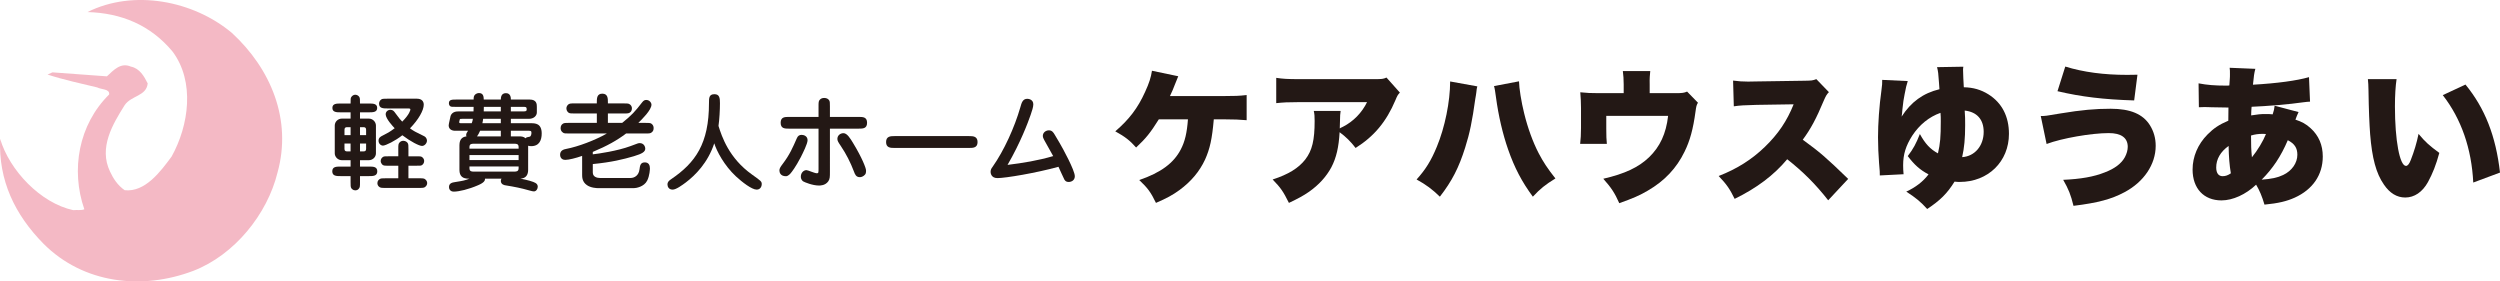
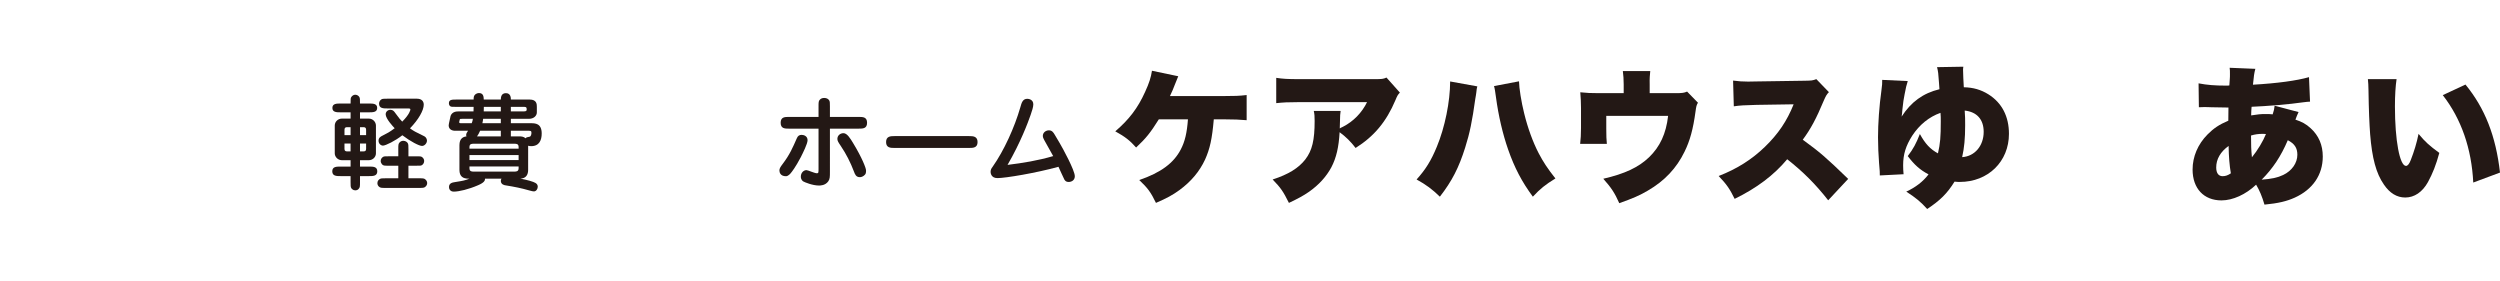
<svg xmlns="http://www.w3.org/2000/svg" version="1.1" id="レイヤー_1" x="0px" y="0px" width="453.055px" height="50.998px" viewBox="2.356 -1.498 453.055 50.998" enable-background="new 2.356 -1.498 453.055 50.998" xml:space="preserve">
  <g>
    <g>
-       <path fill="#F4B9C5" d="M2.379,23.661c1.689,5.7,7.311,11.638,13.249,12.926c0.726-0.078,1.45,0.08,2.013-0.157    c-2.489-7.146-1.044-15.339,4.492-20.802c0.164-1.042-1.441-0.881-2.162-1.282c-2.979-0.721-6.026-1.364-8.998-2.331l0.885-0.4    l9.872,0.722c1.211-1.123,2.492-2.568,4.339-1.767c1.605,0.321,2.411,1.767,3.054,3.054c-0.24,2.325-2.972,2.166-4.173,3.934    c-2.171,3.451-4.739,7.71-2.651,12.043c0.56,1.203,1.362,2.488,2.651,3.371c3.691,0.403,6.5-3.371,8.507-6.102    c3.131-5.621,4.258-13.569,0.164-19.032c-4.016-4.818-9.316-6.983-15.418-7.148c8.349-4.174,19.189-2.085,26.177,3.776    c7.064,6.503,10.92,15.737,8.272,25.293c-1.847,7.551-7.789,14.938-15.259,17.825c-9.312,3.536-19.919,2.328-27.139-4.897    C5.034,37.389,2.064,31.207,2.379,23.661" />
-     </g>
+       </g>
  </g>
  <g>
    <g>
      <path fill="#231815" d="M64.071,30.416c-0.73,0-1.5,0-1.5-0.873c0-0.854,0.77-0.854,1.5-0.854h1.819v-1.158h-1.594    c-0.713,0-1.275-0.607-1.275-1.234v-5.049c0-0.702,0.601-1.253,1.275-1.253h1.594v-1.139h-1.819c-0.693,0-1.48,0-1.48-0.797    c0-0.797,0.788-0.797,1.48-0.797h1.819c0-0.873,0-0.987,0.131-1.177c0.169-0.247,0.413-0.417,0.731-0.417    c0.394,0,0.638,0.285,0.712,0.398c0.131,0.209,0.131,0.437,0.131,1.196h1.632c0.694,0,1.481,0,1.481,0.797    c0,0.797-0.788,0.797-1.481,0.797h-1.632v1.139h1.613c0.73,0,1.274,0.626,1.274,1.253v5.049c0,0.684-0.6,1.234-1.274,1.234h-1.613    v1.158h1.632c0.731,0,1.5,0,1.5,0.854c0,0.873-0.769,0.873-1.5,0.873h-1.632v1.082c0,0.798,0,0.986-0.263,1.253    c-0.112,0.134-0.318,0.247-0.601,0.247c-0.394,0-0.637-0.285-0.712-0.398c-0.131-0.209-0.131-0.475-0.131-1.102v-1.082H64.071z     M65.89,22.995v-1.443h-0.656c-0.207,0-0.449,0.057-0.449,0.456v0.987H65.89z M64.783,24.513V25.5    c0,0.361,0.225,0.437,0.449,0.437h0.656v-1.423h-1.105V24.513z M68.703,22.995v-0.987c0-0.398-0.244-0.456-0.45-0.456h-0.656    v1.443H68.703z M67.596,24.513v1.423h0.656c0.207,0,0.45-0.057,0.45-0.437v-0.987L67.596,24.513L67.596,24.513z M74.535,25.538    c0-0.797,0-0.987,0.263-1.253c0.188-0.189,0.413-0.266,0.656-0.266c0.432,0,0.693,0.266,0.788,0.417    c0.131,0.209,0.131,0.475,0.131,1.101v1.291h1.369c0.899,0,1.013,0,1.256,0.283c0.149,0.152,0.225,0.361,0.225,0.57    c0,0.342-0.188,0.607-0.394,0.74c-0.188,0.113-0.282,0.113-1.088,0.113h-1.369v2.277h1.894c0.788,0,0.976,0,1.238,0.267    c0.149,0.151,0.263,0.341,0.263,0.606c0,0.229-0.094,0.438-0.263,0.607c-0.263,0.266-0.469,0.266-1.238,0.266h-6.039    c-0.769,0-0.956,0-1.237-0.266c-0.131-0.134-0.243-0.342-0.243-0.607c0-0.418,0.28-0.646,0.413-0.722    c0.188-0.151,0.469-0.151,1.068-0.151h2.308v-2.277h-1.688c-0.919,0-1.013,0-1.275-0.266c-0.131-0.172-0.225-0.361-0.225-0.588    c0-0.343,0.188-0.59,0.395-0.723c0.205-0.133,0.3-0.133,1.105-0.133h1.688V25.538z M72.529,18.154c-0.693,0-1.48,0-1.48-0.874    c0-0.398,0.244-0.646,0.413-0.759c0.188-0.133,0.45-0.133,1.068-0.133h5.383c0.899,0,1.236,0.513,1.236,1.082    c0,1.025-0.938,2.695-2.494,4.29c0.731,0.531,0.863,0.588,2.569,1.424c0.469,0.247,0.506,0.683,0.506,0.816    c0,0.437-0.413,0.949-0.899,0.949c-0.506,0-2.063-0.797-3.563-1.937c-1.256,1.006-3.038,1.879-3.507,1.879    c-0.356,0-0.806-0.323-0.806-0.892c0-0.55,0.413-0.759,0.675-0.892c1.012-0.513,1.313-0.665,2.25-1.367    c-0.281-0.285-1.631-1.729-1.631-2.524c0-0.475,0.394-0.816,0.862-0.816c0.45,0,0.656,0.266,0.882,0.588    c0.769,1.025,0.844,1.139,1.256,1.557c1.332-1.329,1.48-2.107,1.48-2.202c0-0.188-0.263-0.188-0.355-0.188L72.529,18.154    L72.529,18.154z" />
      <path fill="#231815" d="M98.066,29.297c0,0.835-0.355,1.537-1.405,1.575c1.313,0.247,2.344,0.55,2.719,0.778    c0.225,0.133,0.431,0.322,0.431,0.684c0,0.398-0.281,0.854-0.693,0.854c-0.169,0-0.356-0.037-0.9-0.188    c-1.388-0.397-2.513-0.627-4.257-0.911c-0.168-0.02-0.845-0.133-0.845-0.816c0-0.188,0.057-0.283,0.132-0.397h-3    c0.019,0.36-0.15,0.722-1.257,1.196c-1.706,0.74-3.45,1.156-4.406,1.156c-0.638,0-0.862-0.475-0.862-0.814    c0-0.74,0.619-0.836,1.087-0.912c1.52-0.246,1.744-0.284,2.646-0.626h-0.244c-0.938,0-1.595-0.397-1.595-1.575V24.8    c0-1.158,0.639-1.519,1.275-1.576c-0.038-0.076-0.056-0.152-0.056-0.247c0-0.266,0.112-0.437,0.337-0.778h-2.344    c-0.601,0-1.163-0.285-1.163-0.987c0-0.095,0.019-0.208,0.057-0.379l0.281-1.291c0.075-0.266,0.262-0.494,0.506-0.646    c0.355-0.209,0.769-0.209,1.069-0.209h2.588c0-0.133,0.019-0.683,0.019-0.816h-3.038c-0.938,0-1.05,0-1.238-0.151    c-0.149-0.133-0.206-0.323-0.206-0.494c0-0.684,0.544-0.684,1.443-0.684h3.038c0-0.475,0.057-0.683,0.263-0.892    c0.188-0.171,0.45-0.285,0.712-0.285c0.825,0,0.845,0.702,0.863,1.177h3.094c0-0.304,0.02-1.158,0.92-1.158    c0.881,0,0.899,0.854,0.899,1.158h3.413c1.294,0,1.294,0.874,1.294,1.329v1.006c0,0.626-0.582,1.158-1.425,1.158h-3.282v0.797    h3.619c0.75,0,1.969,0,1.969,1.86c0,1.177-0.413,2.297-1.913,2.297c-0.262,0-0.431-0.038-0.544-0.076L98.066,29.297L98.066,29.297    z M87.845,20.831c0.112-0.285,0.169-0.494,0.206-0.797h-1.894c-0.412,0-0.45,0-0.487,0.152l-0.094,0.399    c-0.057,0.247,0.225,0.247,0.355,0.247L87.845,20.831L87.845,20.831z M87.433,25.443h8.908V25.14c0-0.589-0.431-0.589-0.75-0.589    h-7.408c-0.319,0-0.75,0-0.75,0.589V25.443z M96.341,26.602h-8.908v0.91h8.908V26.602z M96.341,28.67h-8.908v0.322    c0,0.607,0.431,0.607,0.75,0.607h7.408c0.319,0,0.75-0.02,0.75-0.607V28.67z M93.115,23.222v-1.025h-3.75    c-0.188,0.437-0.355,0.721-0.563,1.025H93.115z M93.115,20.033h-3.206c-0.02,0.19-0.038,0.38-0.132,0.797h3.338V20.033z     M90.04,17.869c-0.02,0.57-0.02,0.626-0.02,0.816h3.094v-0.816H90.04z M94.934,18.686h2.325c0.225,0,0.544,0,0.544-0.304    c0-0.285,0-0.513-0.413-0.513h-2.457L94.934,18.686L94.934,18.686z M96.472,23.222c0.319,0,0.731,0,1.145,0.342    c0.149-0.19,0.205-0.19,0.712-0.285c0.28-0.057,0.337-0.494,0.337-0.74c0-0.342-0.206-0.342-0.601-0.342h-3.131v1.025H96.472z" />
-       <path fill="#231815" d="M107.851,26.753c-1.125,0.397-2.419,0.722-3.057,0.722c-0.862,0-0.938-0.74-0.938-0.931    c0-0.835,0.75-0.987,1.145-1.063c2.1-0.398,5.231-1.575,7.333-2.79h-6.882c-0.619,0-0.882,0-1.069-0.152    c-0.356-0.228-0.431-0.569-0.431-0.816c0-0.379,0.169-0.588,0.263-0.683c0.281-0.266,0.469-0.266,1.238-0.266h5.063v-1.708H106.5    c-0.601,0-0.881,0-1.087-0.133c-0.131-0.095-0.413-0.342-0.413-0.778c0-0.266,0.111-0.475,0.263-0.646    c0.262-0.266,0.469-0.266,1.237-0.266h4.013v-0.247c0-0.626,0-1.519,0.994-1.519c1.013,0,1.013,0.892,1.013,1.519v0.247h2.869    c0.6,0,0.863,0,1.069,0.152c0.131,0.076,0.431,0.323,0.413,0.759c0,0.266-0.095,0.493-0.244,0.645    c-0.281,0.266-0.469,0.266-1.238,0.266h-2.869v1.708h2.588c1.726-1.386,2.363-2.088,3.602-3.701    c0.28-0.361,0.469-0.456,0.769-0.456c0.602,0,0.938,0.531,0.938,0.854c0,0.968-1.688,2.62-2.382,3.303h1.274    c0.619,0,0.881,0,1.087,0.133c0.356,0.247,0.413,0.57,0.413,0.816c0,0.398-0.149,0.588-0.262,0.684    c-0.263,0.285-0.45,0.285-1.238,0.285h-3.488c-1.649,1.252-3.449,2.259-6.039,3.34v0.438c1.051-0.113,4.445-0.608,6.809-1.48    c1.444-0.551,1.463-0.551,1.707-0.551c0.712,0,0.994,0.607,0.994,1.006c0,0.55-0.525,0.911-2.063,1.368    c-1.95,0.567-3.976,1.08-7.444,1.422v1.539c0,0.815,0.824,0.985,1.313,0.985h5.513c0.75,0,1.5-0.475,1.633-1.536    c0.094-0.703,0.168-1.291,0.975-1.291c0.694,0,0.919,0.512,0.919,1.081c0,0.134-0.038,1.328-0.506,2.24    c-0.563,1.101-1.988,1.349-2.419,1.349h-6.396c-0.394,0-1.406-0.058-2.101-0.552c-0.862-0.588-0.862-1.479-0.862-1.842    L107.851,26.753L107.851,26.753z" />
-       <path fill="#231815" d="M138.658,30.15c1.631,1.158,1.743,1.233,1.743,1.746c0,0.322-0.206,0.969-0.919,0.969    c-0.881,0-2.644-1.367-3.769-2.41c-2.138-1.994-3.469-4.556-3.919-5.98c-1.163,3.55-3.469,5.808-5.139,7.08    c-0.656,0.494-1.781,1.312-2.399,1.312c-0.731,0-0.938-0.569-0.938-0.931c0-0.475,0.281-0.703,0.676-0.969    c4.388-2.98,6.845-6.435,6.845-13.762c0-0.949,0-1.632,0.994-1.632c0.938,0,0.994,0.74,0.994,1.651c0,1.196-0.095,2.923-0.263,4.1    C133.163,23.241,134.457,27.17,138.658,30.15z" />
      <path fill="#231815" d="M143.604,29.393c0-0.324,0.113-0.552,0.601-1.197c1.256-1.65,1.818-2.96,2.55-4.63    c0.188-0.456,0.469-0.626,0.882-0.626c0.394,0,1.069,0.228,1.069,0.968c0,0.645-0.845,2.315-1.238,3.094    c-0.919,1.767-1.65,2.694-1.8,2.866c-0.095,0.113-0.47,0.568-0.881,0.568C143.754,30.436,143.604,29.714,143.604,29.393z     M152.756,29.581c0,0.987,0,1.349-0.3,1.784c-0.544,0.76-1.444,0.76-1.688,0.76c-1.144,0-2.588-0.589-2.869-0.76    c-0.075-0.057-0.413-0.303-0.413-0.854c0-0.739,0.544-1.178,1.014-1.178c0.149,0,0.487,0.133,0.899,0.285    c0.226,0.075,0.75,0.284,0.976,0.284c0.318,0,0.318-0.096,0.318-0.893v-7.194h-5.345c-0.75,0-1.519,0-1.519-1.063    s0.769-1.063,1.519-1.063h5.345v-1.898c0-0.778,0-0.987,0.263-1.253c0.225-0.228,0.506-0.285,0.769-0.285    c0.375,0,0.713,0.133,0.9,0.437c0.131,0.209,0.131,0.475,0.131,1.101v1.898h5.195c0.769,0,1.537,0,1.537,1.063    s-0.769,1.063-1.537,1.063h-5.195L152.756,29.581L152.756,29.581z M158.906,30.34c-0.225,0.172-0.487,0.268-0.73,0.268    c-0.694,0-0.881-0.514-1.069-1.025c-0.619-1.632-1.406-3.188-2.382-4.631c-0.45-0.665-0.619-0.93-0.619-1.272    c0-0.646,0.544-1.044,1.106-1.044c0.656,0,1.236,0.949,1.763,1.822c1.594,2.62,2.325,4.518,2.325,4.917    C159.301,29.79,159.301,30.057,158.906,30.34z" />
      <path fill="#231815" d="M164.453,25.311c-0.676,0-1.52,0-1.52-1.063s0.825-1.082,1.52-1.082h13.54    c0.675,0,1.519,0.019,1.519,1.082s-0.844,1.063-1.519,1.063H164.453z" />
      <path fill="#231815" d="M194.342,24.342c0.582,0.968,2.794,5.031,2.794,6.094c0,0.739-0.6,1.043-1.125,1.043    c-0.413,0-0.6-0.17-0.769-0.437c-0.132-0.229-0.9-1.955-1.069-2.315c-4.125,1.14-9.62,2.051-11.064,2.051    c-1.237,0-1.237-1.063-1.237-1.139c0-0.381,0.149-0.628,0.355-0.894c2.101-2.98,3.994-7.194,5.025-10.763    c0.244-0.892,0.45-1.576,1.274-1.576c0.264,0,1.088,0.133,1.088,1.006c0,0.455-0.225,1.177-0.487,1.917    c-0.487,1.405-1.838,5.011-4.183,9.054c2.794-0.341,5.569-0.797,8.271-1.594c-0.544-0.968-1.088-1.955-1.632-2.923    c-0.131-0.228-0.244-0.494-0.244-0.74c0-0.607,0.544-1.006,1.105-1.006c0.582,0,0.825,0.418,1.031,0.76L194.342,24.342z" />
      <path fill="#231815" d="M222.322,20.128c-0.311,3.563-0.698,5.318-1.578,7.284c-1.01,2.174-2.536,3.982-4.633,5.527    c-1.268,0.918-2.276,1.468-4.27,2.332c-0.932-1.938-1.501-2.698-3.028-4.141c3.935-1.361,6.237-3.064,7.531-5.554    c0.75-1.441,1.113-2.986,1.294-5.449h-5.279c-1.526,2.437-2.303,3.406-4.114,5.109c-1.113-1.258-1.968-1.939-3.778-2.936    c2.51-2.147,4.089-4.218,5.409-7.152c0.725-1.572,1.061-2.62,1.242-3.825l4.762,0.996c-0.233,0.55-0.336,0.786-0.647,1.598    c-0.311,0.813-0.311,0.813-0.854,1.991h9.808c1.967,0,2.691-0.026,4.089-0.183v4.559c-1.216-0.105-2.303-0.157-4.114-0.157    L222.322,20.128L222.322,20.128z" />
      <path fill="#231815" d="M256.045,15.281c-0.389,0.419-0.466,0.55-0.802,1.363c-1.656,3.93-3.884,6.576-7.222,8.672    c-0.905-1.179-1.76-2.018-2.897-2.856c-0.155,2.725-0.597,4.638-1.501,6.366c-0.905,1.678-2.251,3.17-4.037,4.428    c-1.063,0.734-1.94,1.205-3.649,2.018c-1.035-2.069-1.449-2.697-2.949-4.244c2.847-0.916,4.709-2.069,5.927-3.642    c1.241-1.625,1.682-3.485,1.682-6.969c0-0.838-0.025-1.231-0.154-1.808h4.865c-0.078,0.524-0.104,0.76-0.13,2.253    c0,0.026-0.026,0.655-0.026,0.917c0.156-0.104,0.156-0.104,0.597-0.314c1.889-0.969,3.416-2.541,4.348-4.454h-12.344    c-1.967,0-2.873,0.052-4.115,0.183V12.61c1.19,0.183,2.07,0.235,4.192,0.235h13.561c1.449,0,1.63-0.026,2.226-0.288    L256.045,15.281z" />
      <path fill="#231815" d="M270.075,14.155c-0.104,0.393-0.104,0.445-0.183,1.153c-0.024,0.052-0.052,0.262-0.078,0.524    c-0.024,0.131-0.051,0.314-0.104,0.603c-0.543,3.93-1.009,6.236-1.837,8.829c-1.14,3.616-2.381,6.052-4.581,8.88    c-1.371-1.336-2.535-2.199-4.218-3.117c1.655-1.834,2.64-3.432,3.675-5.946c1.448-3.484,2.405-8.174,2.405-11.816L270.075,14.155z     M277.632,13.238c0.024,1.23,0.414,3.72,0.932,5.79c0.646,2.646,1.578,5.214,2.64,7.257c0.827,1.572,1.578,2.725,3.027,4.559    c-1.837,1.127-2.743,1.86-4.089,3.301c-1.992-2.697-3.313-5.213-4.477-8.541c-0.984-2.803-1.761-6.157-2.2-9.432    c-0.13-0.97-0.233-1.677-0.362-2.07L277.632,13.238z" />
      <path fill="#231815" d="M305.972,15.386c1.242,0,1.578-0.052,2.122-0.288l1.967,2.017c-0.259,0.446-0.311,0.629-0.44,1.598    c-0.438,3.223-1.009,5.292-1.991,7.284c-1.449,2.987-3.623,5.292-6.65,7.048c-1.449,0.864-2.744,1.414-5.176,2.279    c-0.828-1.86-1.449-2.805-2.898-4.428c3.882-0.892,6.393-2.07,8.281-3.879c1.992-1.912,3.105-4.295,3.467-7.519h-11.205v2.332    c0,1.206,0.025,2.044,0.104,2.751h-4.84c0.104-0.969,0.156-1.65,0.156-2.882v-3.642c0-1.074-0.054-1.808-0.131-2.83    c1.347,0.131,1.786,0.157,3.235,0.157h4.632v-1.598c0-0.943-0.052-1.572-0.154-2.41h4.969c-0.078,0.681-0.13,1.415-0.104,2.384    v1.625H305.972z" />
      <path fill="#231815" d="M333.664,34.8c-2.252-2.882-4.528-5.161-7.428-7.44c-2.432,2.908-5.512,5.215-9.522,7.18    c-0.905-1.834-1.449-2.62-2.898-4.141c3.365-1.311,6.03-3.013,8.385-5.292c2.407-2.332,3.986-4.664,5.202-7.703l-6.729,0.104    c-2.227,0.053-3.055,0.105-4.114,0.262l-0.13-4.664c1.009,0.131,1.708,0.184,2.718,0.184c0.207,0,0.698,0,1.449-0.026l8.85-0.131    c1.217-0.026,1.372-0.026,2.07-0.289l2.276,2.358c-0.388,0.393-0.543,0.655-0.932,1.546c-1.371,3.275-2.354,5.109-3.804,7.074    c3.132,2.279,4.192,3.195,8.229,7.1L333.664,34.8z" />
      <path fill="#231815" d="M348.084,13.194c-0.217,0.658-0.38,1.343-0.569,2.384c-0.189,1.014-0.243,1.233-0.406,2.795    c-0.054,0.712-0.054,0.712-0.135,1.26c1.707-2.658,3.899-4.248,6.853-4.96c-0.026-0.411-0.026-0.411-0.081-1.151    c-0.108-1.671-0.163-2.11-0.353-2.85l4.767-0.082c-0.054,0.301-0.054,0.438-0.054,0.603c0,0.411,0.081,2.439,0.136,3.124    c1.68,0.027,3.114,0.438,4.47,1.288c2.438,1.535,3.711,4.001,3.711,7.153c0,5.016-3.767,8.715-8.912,8.715    c-0.271,0-0.515,0-0.947-0.056c-1.327,2.14-2.6,3.397-4.957,4.961c-1.191-1.315-2.058-2.028-3.791-3.151    c1.68-0.768,3.033-1.81,4.035-3.123c-1.518-0.795-2.572-1.728-3.765-3.316c1.003-1.315,1.517-2.274,2.193-4.001    c0.976,1.781,1.869,2.74,3.277,3.508c0.406-1.727,0.514-2.987,0.514-5.837c0-0.63,0-0.877-0.054-1.507    c-2.085,0.74-3.819,2.165-5.119,4.138c-1.165,1.836-1.65,3.371-1.65,5.372c0,0.63,0.025,0.959,0.079,1.617l-4.306,0.219    c0-0.657,0-0.657-0.136-2.247c-0.108-1.343-0.189-3.179-0.189-4.659c0-2.494,0.218-5.645,0.623-8.55    c0.135-1.041,0.135-1.151,0.135-1.863L348.084,13.194z M358.485,21.196c0,2.438-0.163,4.083-0.542,5.782    c2.275-0.138,3.9-2.056,3.9-4.577c0-2.247-1.22-3.618-3.439-3.864C358.485,19.689,358.485,20.073,358.485,21.196z" />
-       <path fill="#231815" d="M372.187,19.525c0.84,0,0.84,0,3.575-0.466c3.818-0.63,6.284-0.85,9.101-0.85    c3.548,0,5.851,0.959,7.123,3.014c0.679,1.097,1.029,2.33,1.029,3.7c0,3.372-2.14,6.55-5.66,8.414    c-2.356,1.261-4.795,1.918-9.236,2.466c-0.486-2-0.894-3.014-1.868-4.713c3.143-0.137,5.553-0.549,7.528-1.344    c1.815-0.686,3.034-1.616,3.656-2.768c0.326-0.604,0.516-1.289,0.516-1.863c0-1.645-1.19-2.494-3.438-2.494    c-3.17,0-8.505,0.932-11.269,1.973L372.187,19.525z M376.628,10.563c3.276,1.014,6.987,1.507,11.213,1.507    c0.487,0,0.948,0,1.868-0.027l-0.596,4.659c-5.498-0.165-9.588-0.658-13.895-1.672L376.628,10.563z" />
      <path fill="#231815" d="M418.906,18.813c-0.188,0.383-0.379,0.849-0.568,1.37c1.165,0.384,1.923,0.794,2.734,1.535    c1.49,1.343,2.222,3.069,2.222,5.152c0,3.315-1.814,5.975-5.093,7.454c-1.462,0.656-2.95,1.015-5.471,1.261    c-0.434-1.479-0.894-2.576-1.517-3.617c-1.868,1.781-4.227,2.851-6.284,2.851c-3.195,0-5.228-2.164-5.228-5.59    c0-2.33,0.947-4.578,2.709-6.358c1.083-1.096,2.085-1.781,3.765-2.494c0-0.932,0-1.206,0.026-2.384    c-1.164-0.027-1.164-0.027-3.168-0.055c-0.405-0.028-0.84-0.028-1.328-0.028c-0.379,0-0.486,0-0.865,0.028l-0.055-4.33    c1.57,0.301,2.951,0.411,5.037,0.411h0.162l0.379-0.027c0.027-0.356,0.027-0.356,0.082-1.179c0.027-0.274,0.027-0.575,0.027-0.877    c0-0.548,0-0.767-0.055-1.151l4.657,0.192c-0.217,0.822-0.271,1.261-0.434,2.877c4.389-0.247,7.963-0.74,10.157-1.37l0.188,4.439    c-0.433,0.027-0.542,0.027-1.165,0.109c-2.6,0.384-6.717,0.713-9.425,0.822c-0.026,0.274-0.026,0.274-0.054,0.74    c0,0.165,0,0.247-0.027,0.822c1.219-0.192,1.706-0.247,2.627-0.247c0.516,0,0.731,0,1.273,0.055    c0.217-0.63,0.297-1.014,0.352-1.562L418.906,18.813z M403.982,28.842c0,1.016,0.406,1.59,1.164,1.59    c0.516,0,0.976-0.164,1.49-0.521c-0.244-1.397-0.379-3.015-0.406-4.96C404.767,25.992,403.982,27.335,403.982,28.842z     M410.453,27.006c1.029-1.26,2.031-2.932,2.547-4.22c-0.243-0.027-0.325-0.027-0.568-0.027c-0.785,0-1.408,0.082-2.141,0.301    C410.291,24.841,410.32,25.636,410.453,27.006z M416.115,30.213c1.571-0.74,2.573-2.165,2.573-3.672    c0-1.234-0.515-2.001-1.733-2.631c-1.245,2.932-2.734,5.152-4.738,7.152C414.003,30.926,415.086,30.706,416.115,30.213z" />
      <path fill="#231815" d="M436.669,12.838c-0.189,1.233-0.298,2.96-0.298,4.96c0,6.139,0.866,10.771,2.004,10.771    c0.299,0,0.597-0.356,0.867-1.068c0.597-1.535,1.082-3.097,1.408-4.741c1.246,1.507,1.978,2.137,3.764,3.452    c-0.567,2.111-1.219,3.755-2.059,5.289c-1.002,1.811-2.464,2.796-4.116,2.796c-1.517,0-2.816-0.795-3.873-2.356    c-1.407-2.027-2.14-4.769-2.49-9.125c-0.137-1.918-0.244-4.221-0.3-8.03c-0.026-0.932-0.026-1.206-0.106-1.946H436.669z     M449.156,13.825c3.521,4.302,5.498,9.317,6.256,15.95l-4.848,1.809c-0.298-6.139-2.166-11.538-5.524-15.84L449.156,13.825z" />
    </g>
  </g>
</svg>